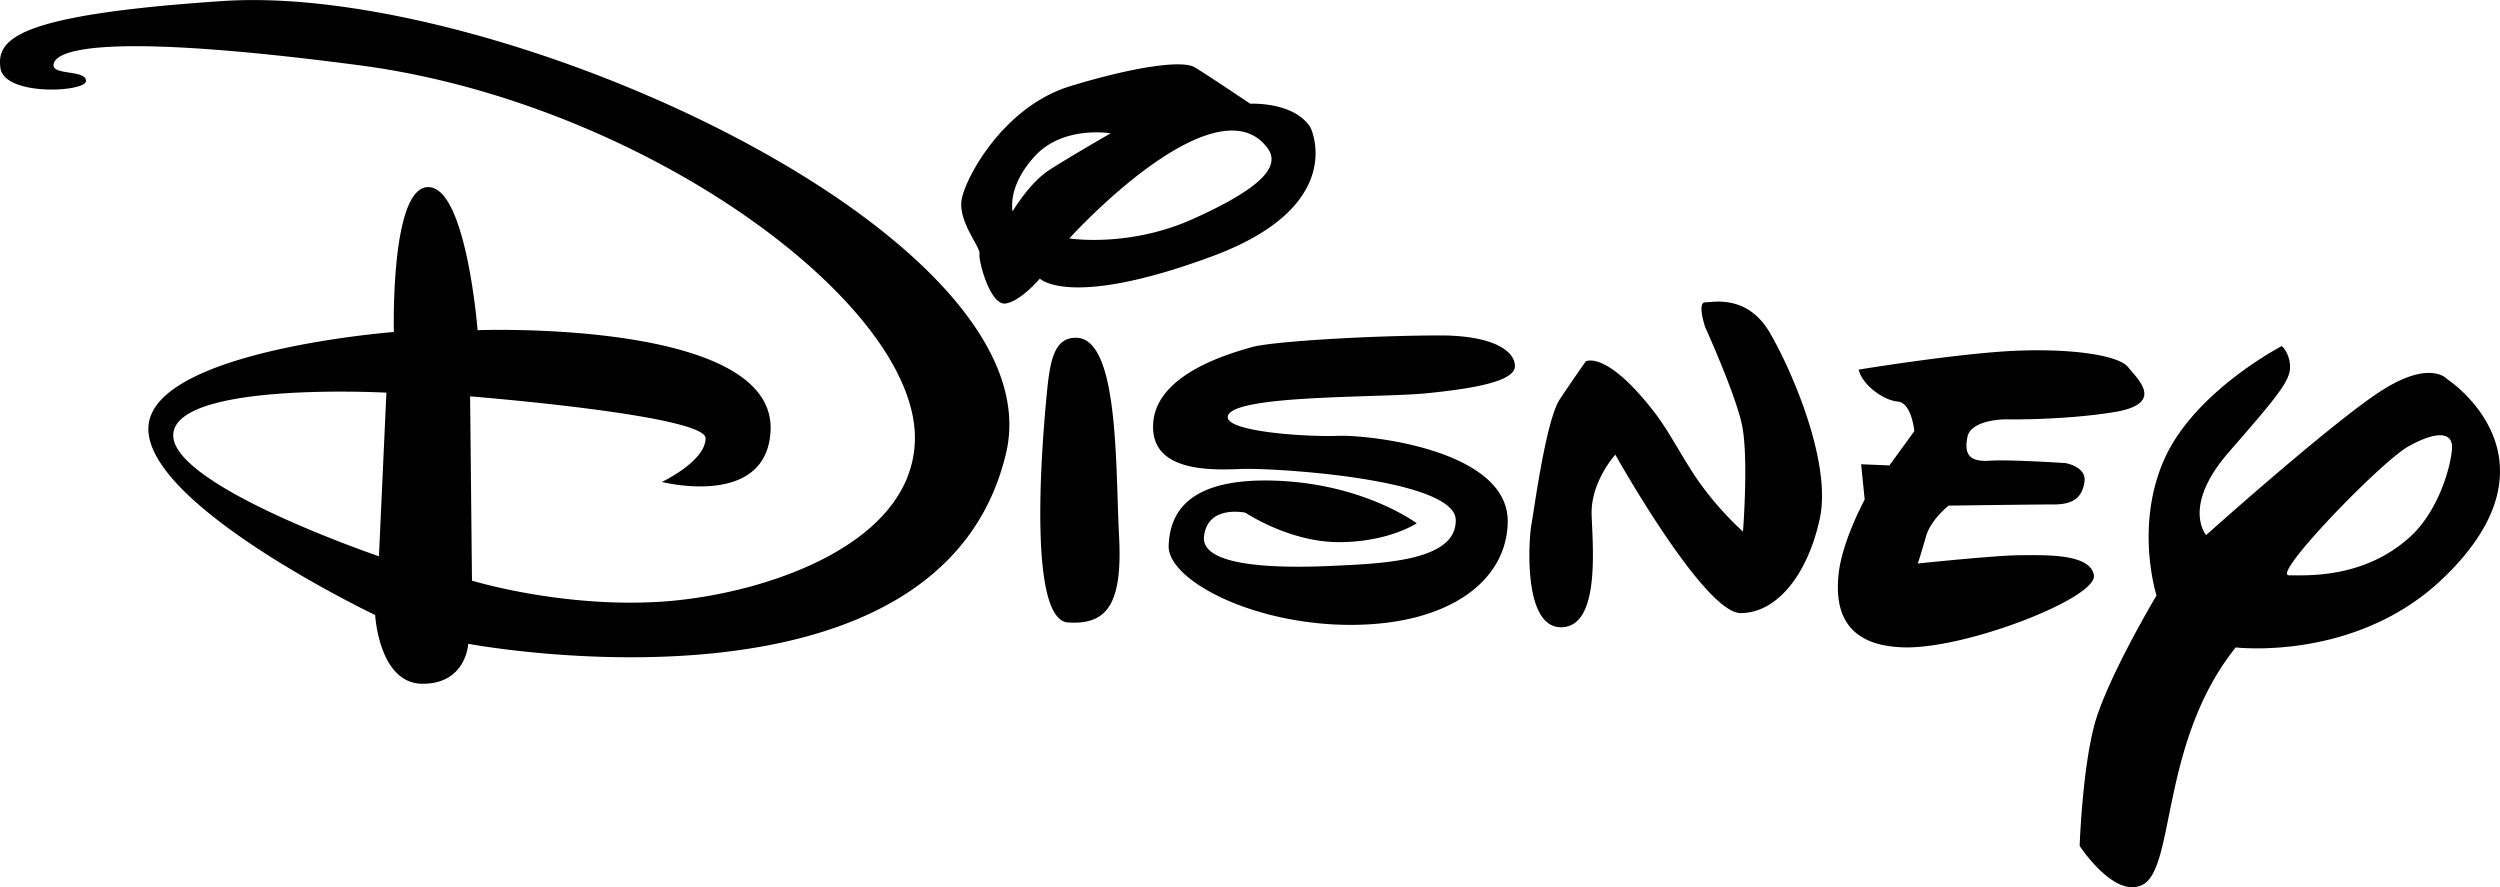
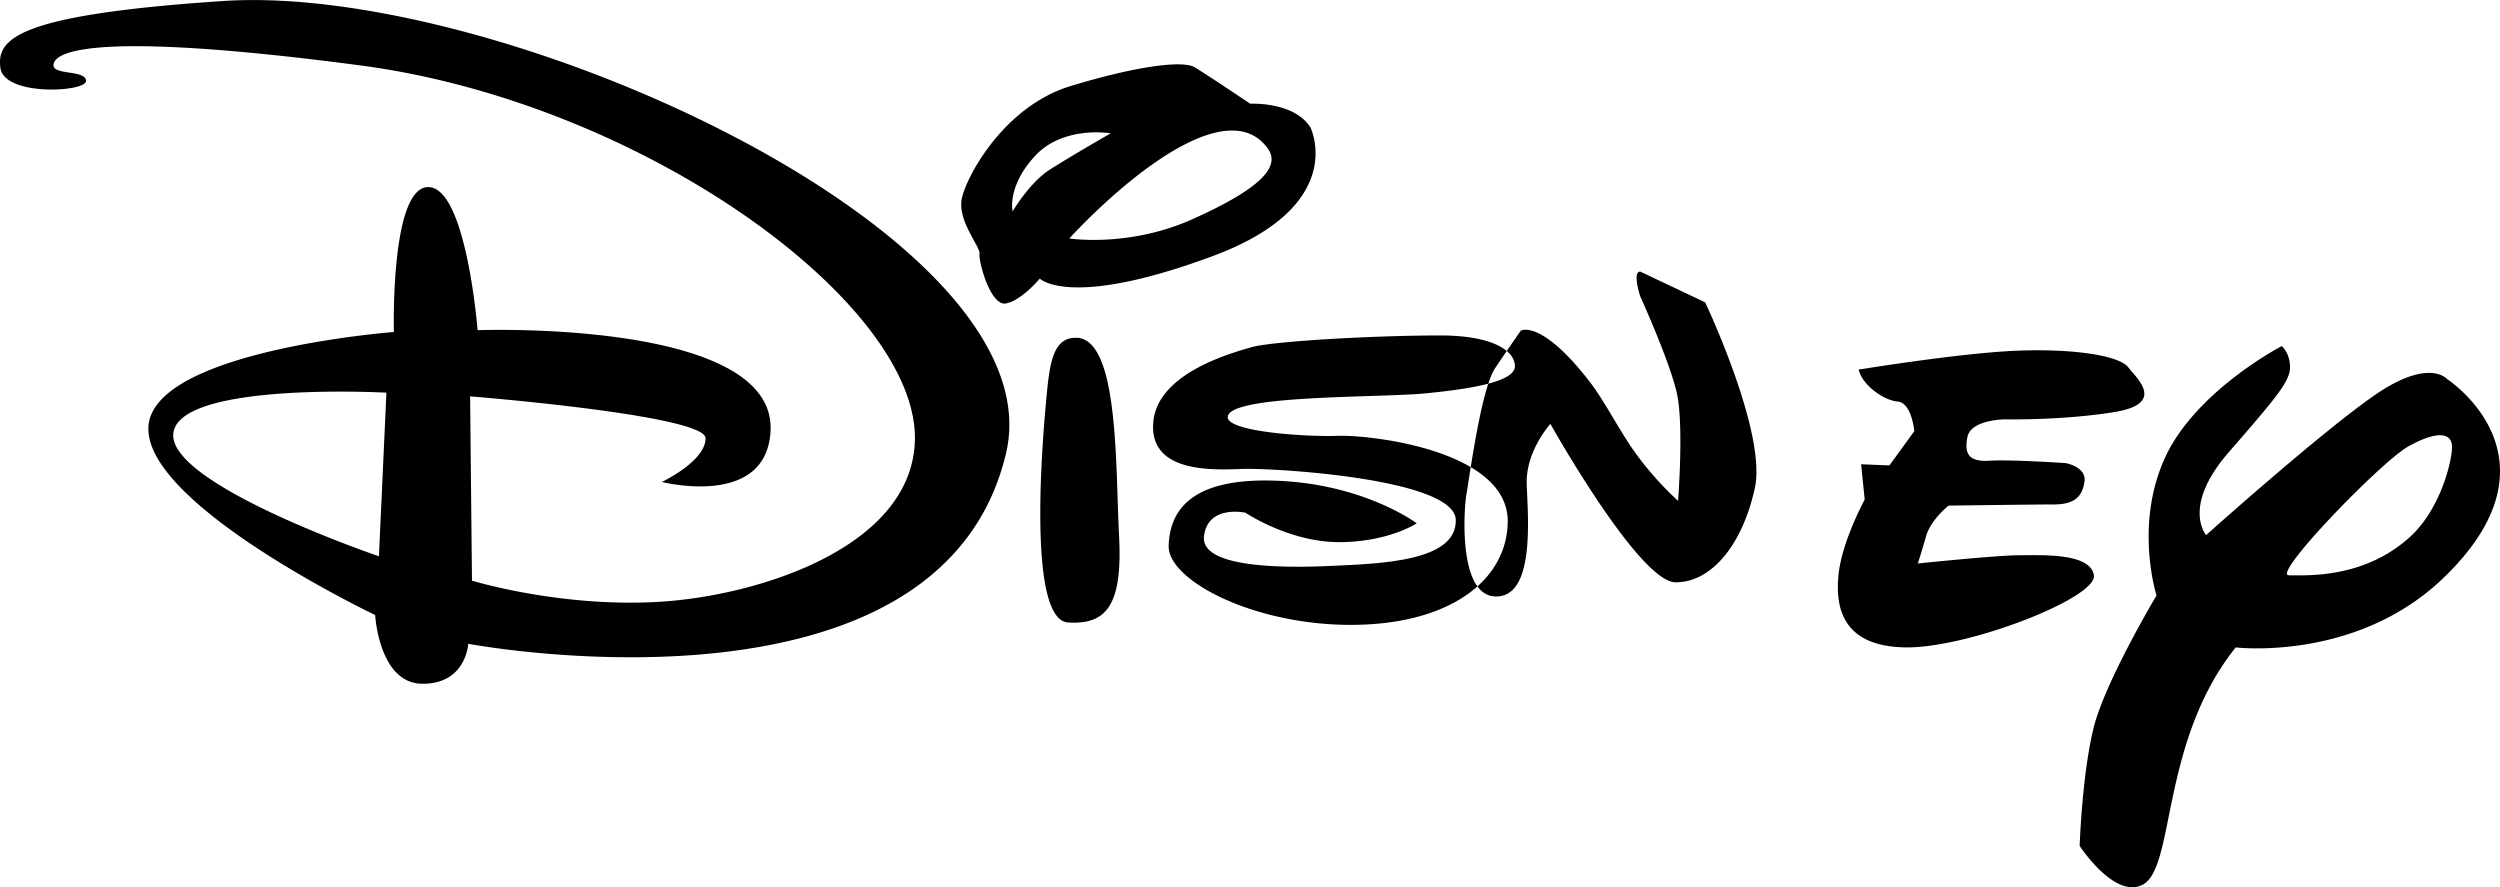
<svg xmlns="http://www.w3.org/2000/svg" viewBox="0 0 2426.47 861.14">
  <defs>
    <style>.cls-1{fill-rule:evenodd}</style>
  </defs>
  <g id="Layer_2" data-name="Layer 2">
    <g id="Layer_1-2" data-name="Layer 1">
-       <path class="cls-1" d="M1804 358.74s97.57-16 152.6-18.3 99.88 4.45 109 16 36.58 35.44-13.85 43.58-105.46 7-105.46 7-33.3 0-36.73 17.14 2.16 24.29 21.74 23 73.44 2.31 73.44 2.31 20.69 3.42 18.41 18.28-10.28 21.87-29.87 21.87-102 1.14-102 1.14-17.28 13.58-21.87 29.72-8 26.44-8 26.44 76.73-8 98.59-8 68.88-2.44 72.3 19.43-122.61 71.15-183.46 70-67.74-39-64.32-71.15 25.31-72.3 25.31-72.3l-3.45-34.3 27.45 1.14 24.17-33.28s-2.44-27.58-16.16-28.72-34.42-16.13-37.83-31zM1655 293.44c8 0 41.16-7.87 63 29.86s59.85 126.18 48.28 180-41.29 91.75-76.85 91.75-121.62-153.76-121.62-153.76-24.14 26.45-23 58.6 8.19 108.91-29.7 108.91-31-88.31-28.73-99.72 13.85-101 27.59-121.6 25.15-36.71 25.15-36.71 19.55-11.44 66.57 49.29c15.33 19.78 29.56 49 45.87 71.16a312.67 312.67 0 0040.16 44.78s5.72-73.31-1.14-104.32-35.58-94.21-35.58-94.21-8-24 0-24zM1470.36 355.31c0-14.87-21.86-29.73-72.29-29.73-65.43 0-163.9 5.71-183.47 11.43s-91.87 25.29-95.3 73.44 56.16 45.86 86 44.72 206.48 9.15 207.62 49.3-71.15 42.45-119.31 44.73-128.59 2.16-125-28.72 40.15-22.86 40.15-22.86 42.57 28.58 90.72 28.58 75.59-18.29 75.59-18.29-50.44-37.87-135.33-41.3-104.3 29.72-105.44 63 81.45 76.88 176.61 76.88 151.54-42.42 152.47-99.72c1.14-70-134-84.89-165-83.75s-107.48-4-106.73-18.3c1.15-21.85 146.89-18.42 192.76-23s86-11.54 86-26.4zM2214.68 335.88s-83.87 43.45-113.58 108.89-8 133.18-8 133.18-49.29 82.57-60.75 127.28S2018.49 821 2018.49 821s33.51 51.48 60.87 37.84c32.15-16 17.14-138.73 90.58-230.47 0 0 116.22 14 200.77-66.6 122.73-117 4.57-193.74 4.57-193.74s-16.14-19.57-64.3 11.43-169.74 139.89-169.74 139.89-24-27.56 21.86-80.3 59.59-68.87 59.59-82.59-8-20.58-8-20.58zm6.87 222.47c-17.15 0 89.44-110.17 115.87-125s43.59-15 42.45 2.3-13.08 60.68-41.32 86c-44.71 40.15-99.86 36.73-117 36.73zM1213.46 100.68s42.45-2.28 58.43 23c0 0 37.87 75.73-95.15 125-138.84 51.45-167.47 21.72-167.47 21.72s-18.43 21.9-33.27 24.17-26.43-41.3-25.29-48.15-21.72-32-17.14-53.86 41.16-89.45 105.45-109 108.9-25.15 120.45-18.29 54 35.43 54 35.43zm-175.6 130.75s41.36-45.76 87.58-76.66c38.84-26 82.32-42.35 105.15-10.51 14.86 20.71-18.29 43.58-71.44 67.69-62.71 28.76-121.29 19.48-121.29 19.48zm-55-26.3S999 177.56 1018.42 165s59.58-35.6 59.58-35.6-45.73-7.86-73.3 21.85-21.87 53.88-21.87 53.88zm62 122.73c-24.16-.66-26.43 27.45-29.86 65.32-5.44 60.18-15 208.75 21.73 211s53-16.16 49.43-83.74 0-191.46-41.3-192.62zM375.05 381.08l-7.26 158.84s-206.74-70.32-199.47-120 206.73-38.8 206.73-38.8zM.38 65.83C-3.25 37.94 15.34 14.41 216.2 1c271-18.16 810 228.54 760.25 438.91-64.12 271.38-522 184.94-522 184.94s-1.82 38.81-44.25 38.81-46.08-66.73-46.08-66.73S144 492 144 416.24s238.28-94 238.28-94-3.6-140.64 33.38-140.64 47.89 138.87 47.89 138.87 289.53-10.79 284.35 97.58c-3.64 75.81-105.51 49.72-105.51 49.72s42.43-20 42.43-42.44-228.54-40.62-228.54-40.62l1.82 178.85s84.87 26.1 180.65 20.62S883.7 532.07 887.93 429C893.38 296.2 625.38 99.71 349 63.38s-297.06-9.74-297.06 0 31.54 4.3 31.54 15.19S4 93.74.38 65.83z" />
+       <path class="cls-1" d="M1804 358.74s97.57-16 152.6-18.3 99.88 4.45 109 16 36.58 35.44-13.85 43.58-105.46 7-105.46 7-33.3 0-36.73 17.14 2.16 24.29 21.74 23 73.44 2.31 73.44 2.31 20.69 3.42 18.41 18.28-10.28 21.87-29.87 21.87-102 1.14-102 1.14-17.28 13.58-21.87 29.72-8 26.44-8 26.44 76.73-8 98.59-8 68.88-2.44 72.3 19.43-122.61 71.15-183.46 70-67.74-39-64.32-71.15 25.31-72.3 25.31-72.3l-3.45-34.3 27.45 1.14 24.17-33.28s-2.44-27.58-16.16-28.72-34.42-16.13-37.83-31zM1655 293.44s59.85 126.18 48.28 180-41.29 91.75-76.85 91.75-121.62-153.76-121.62-153.76-24.14 26.45-23 58.6 8.19 108.91-29.7 108.91-31-88.31-28.73-99.72 13.85-101 27.59-121.6 25.15-36.71 25.15-36.71 19.55-11.44 66.57 49.29c15.33 19.78 29.56 49 45.87 71.16a312.67 312.67 0 0040.16 44.78s5.72-73.31-1.14-104.32-35.58-94.21-35.58-94.21-8-24 0-24zM1470.36 355.31c0-14.87-21.86-29.73-72.29-29.73-65.43 0-163.9 5.71-183.47 11.43s-91.87 25.29-95.3 73.44 56.16 45.86 86 44.72 206.48 9.15 207.62 49.3-71.15 42.45-119.31 44.73-128.59 2.16-125-28.72 40.15-22.86 40.15-22.86 42.57 28.58 90.72 28.58 75.59-18.29 75.59-18.29-50.44-37.87-135.33-41.3-104.3 29.72-105.44 63 81.45 76.88 176.61 76.88 151.54-42.42 152.47-99.72c1.14-70-134-84.89-165-83.75s-107.48-4-106.73-18.3c1.15-21.85 146.89-18.42 192.76-23s86-11.54 86-26.4zM2214.68 335.88s-83.87 43.45-113.58 108.89-8 133.18-8 133.18-49.29 82.57-60.75 127.28S2018.49 821 2018.49 821s33.51 51.48 60.87 37.84c32.15-16 17.14-138.73 90.58-230.47 0 0 116.22 14 200.77-66.6 122.73-117 4.57-193.74 4.57-193.74s-16.14-19.57-64.3 11.43-169.74 139.89-169.74 139.89-24-27.56 21.86-80.3 59.59-68.87 59.59-82.59-8-20.58-8-20.58zm6.87 222.47c-17.15 0 89.44-110.17 115.87-125s43.59-15 42.45 2.3-13.08 60.68-41.32 86c-44.71 40.15-99.86 36.73-117 36.73zM1213.46 100.68s42.45-2.28 58.43 23c0 0 37.87 75.73-95.15 125-138.84 51.45-167.47 21.72-167.47 21.72s-18.43 21.9-33.27 24.17-26.43-41.3-25.29-48.15-21.72-32-17.14-53.86 41.16-89.45 105.45-109 108.9-25.15 120.45-18.29 54 35.43 54 35.43zm-175.6 130.75s41.36-45.76 87.58-76.66c38.84-26 82.32-42.35 105.15-10.51 14.86 20.71-18.29 43.58-71.44 67.69-62.71 28.76-121.29 19.48-121.29 19.48zm-55-26.3S999 177.56 1018.42 165s59.58-35.6 59.58-35.6-45.73-7.86-73.3 21.85-21.87 53.88-21.87 53.88zm62 122.73c-24.16-.66-26.43 27.45-29.86 65.32-5.44 60.18-15 208.75 21.73 211s53-16.16 49.43-83.74 0-191.46-41.3-192.62zM375.05 381.08l-7.26 158.84s-206.74-70.32-199.47-120 206.73-38.8 206.73-38.8zM.38 65.83C-3.25 37.94 15.34 14.41 216.2 1c271-18.16 810 228.54 760.25 438.91-64.12 271.38-522 184.94-522 184.94s-1.82 38.81-44.25 38.81-46.08-66.73-46.08-66.73S144 492 144 416.24s238.28-94 238.28-94-3.6-140.64 33.38-140.64 47.89 138.87 47.89 138.87 289.53-10.79 284.35 97.58c-3.64 75.81-105.51 49.72-105.51 49.72s42.43-20 42.43-42.44-228.54-40.62-228.54-40.62l1.82 178.85s84.87 26.1 180.65 20.62S883.7 532.07 887.93 429C893.38 296.2 625.38 99.71 349 63.38s-297.06-9.74-297.06 0 31.54 4.3 31.54 15.19S4 93.74.38 65.83z" />
    </g>
  </g>
</svg>